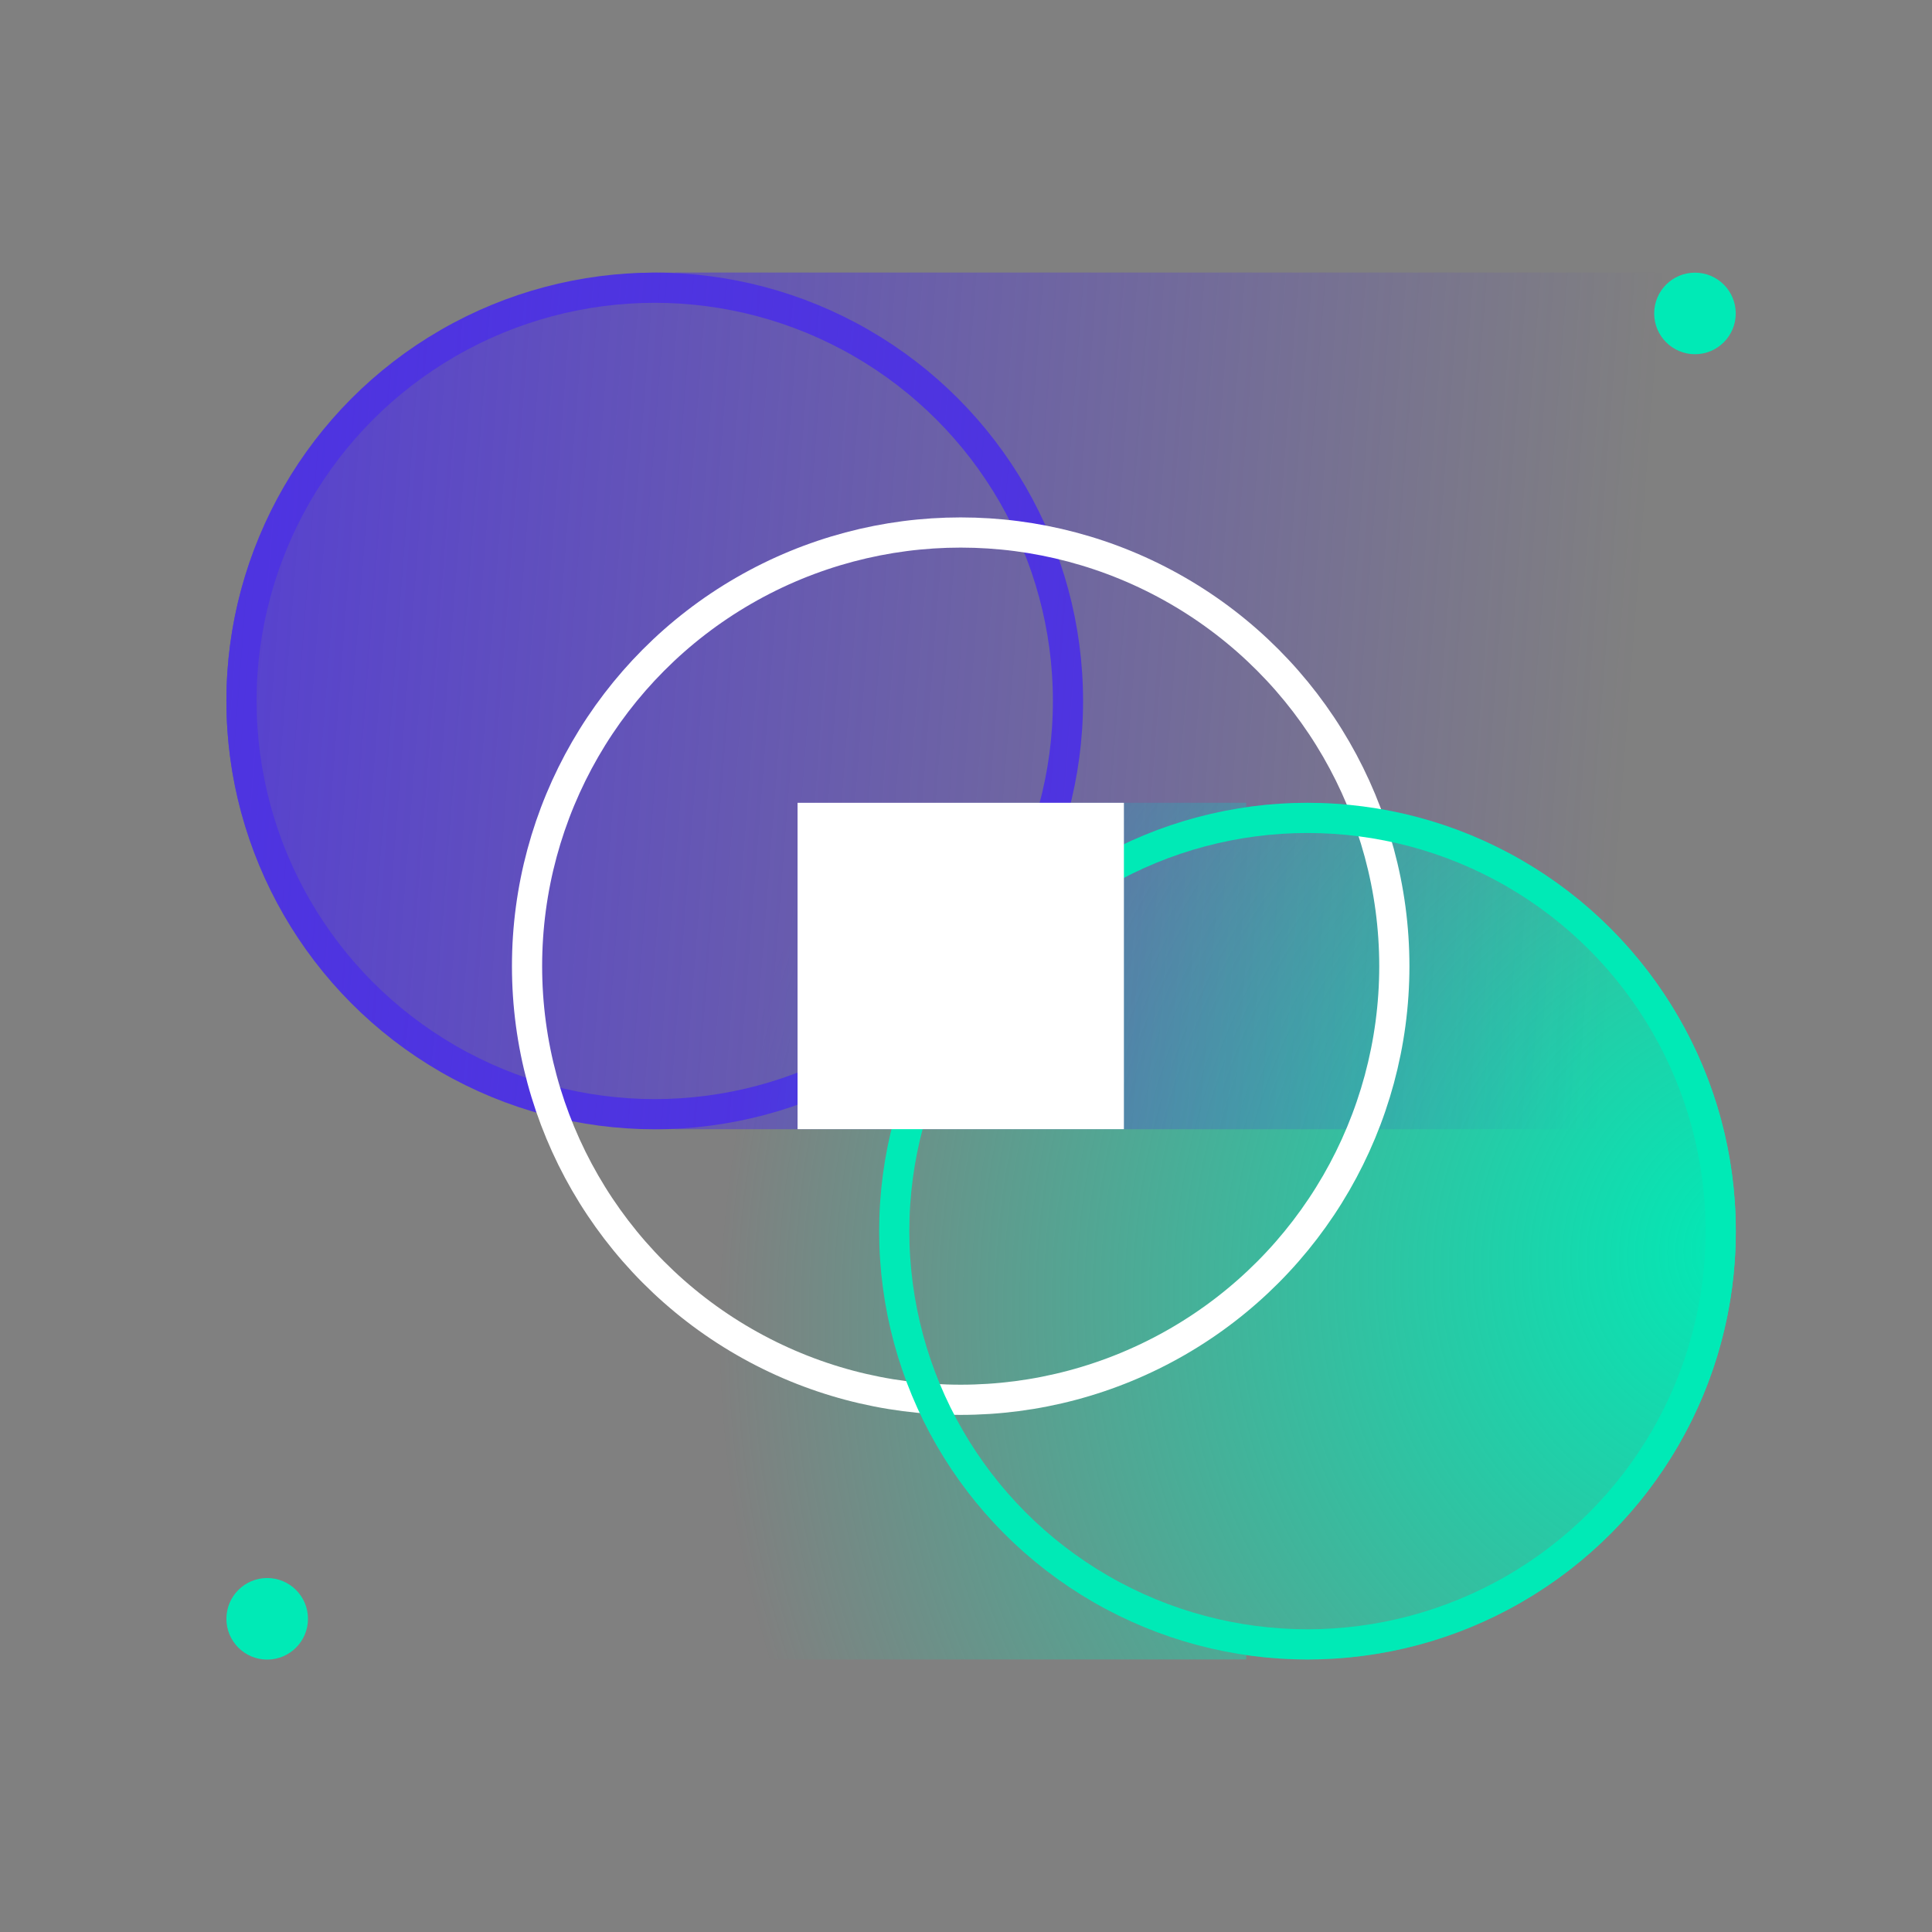
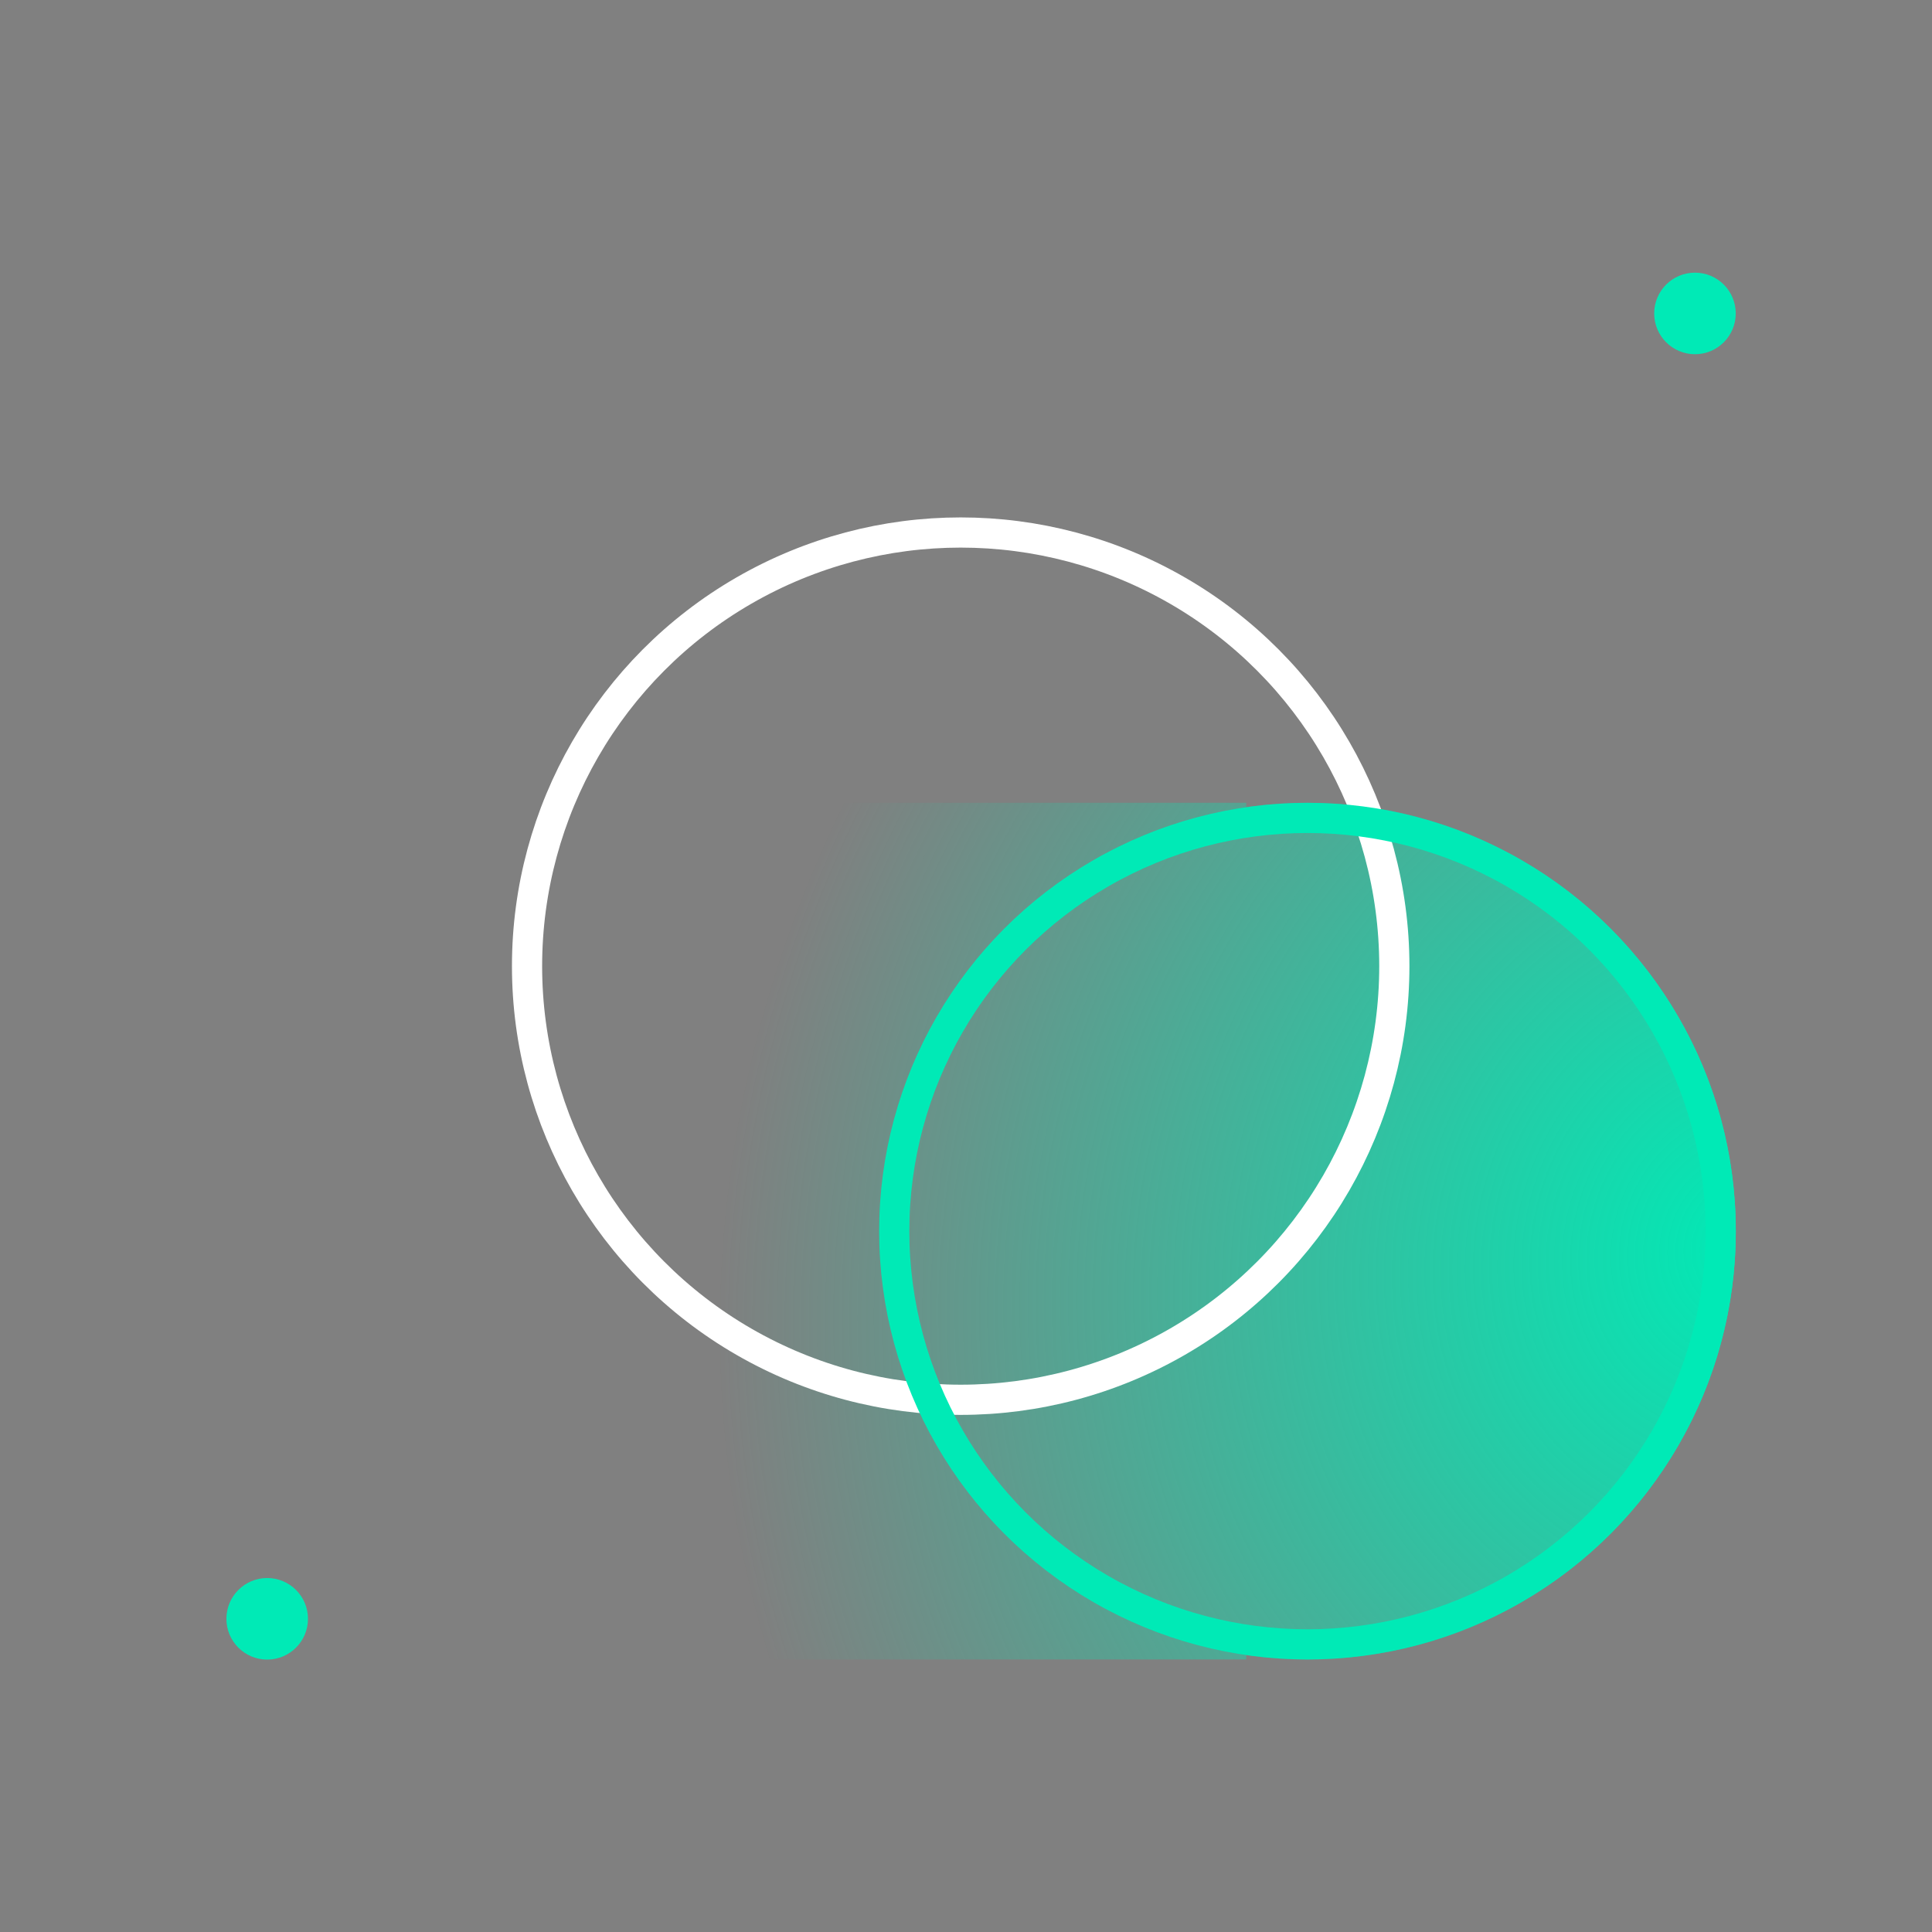
<svg xmlns="http://www.w3.org/2000/svg" width="64" height="64" fill="none">
  <rect width="100%" height="100%" fill="#808080" stroke="none" />
-   <circle cx="21.689" cy="23.22" r="13.689" stroke="#4E34E0" />
  <path fill="url(#a)" fill-rule="evenodd" d="M41.284 54.828c.662.095 1.339.144 2.027.144 7.836 0 14.189-6.353 14.189-14.19 0-7.835-6.353-14.188-14.19-14.188-.687 0-1.364.049-2.026.143v-.143H7.5v28.378h33.784v-.144Z" clip-rule="evenodd" />
-   <path fill="url(#b)" fill-rule="evenodd" d="M22.365 9.035c-.15-.005-.3-.007-.45-.007-7.961 0-14.415 6.353-14.415 14.19 0 7.835 6.454 14.188 14.415 14.188.15 0 .3-.002.45-.007v.007H57.5V9.028H22.365v.007Z" clip-rule="evenodd" />
  <circle cx="31.824" cy="32.005" r="14.365" stroke="#fff" />
  <circle cx="43.312" cy="40.783" r="13.689" stroke="#00EAB6" />
-   <path fill="#fff" d="M26.42 26.594h10.811v10.811H26.42z" />
  <circle cx="56.148" cy="10.383" r="1.351" fill="#00EAB6" />
  <circle cx="8.851" cy="53.625" r="1.351" fill="#00EAB6" />
  <defs>
    <radialGradient id="a" cx="0" cy="0" r="1" gradientTransform="rotate(-151.38 34.282 13.128) scale(33.468 37.219)" gradientUnits="userSpaceOnUse">
      <stop stop-color="#00EAB6" />
      <stop offset="1" stop-color="#00EAB6" stop-opacity="0" />
    </radialGradient>
    <linearGradient id="b" x1="54.122" x2="-2.297" y1="22.541" y2="18.173" gradientUnits="userSpaceOnUse">
      <stop stop-color="#4E34E0" stop-opacity="0" />
      <stop offset="1" stop-color="#4E34E0" />
    </linearGradient>
  </defs>
</svg>